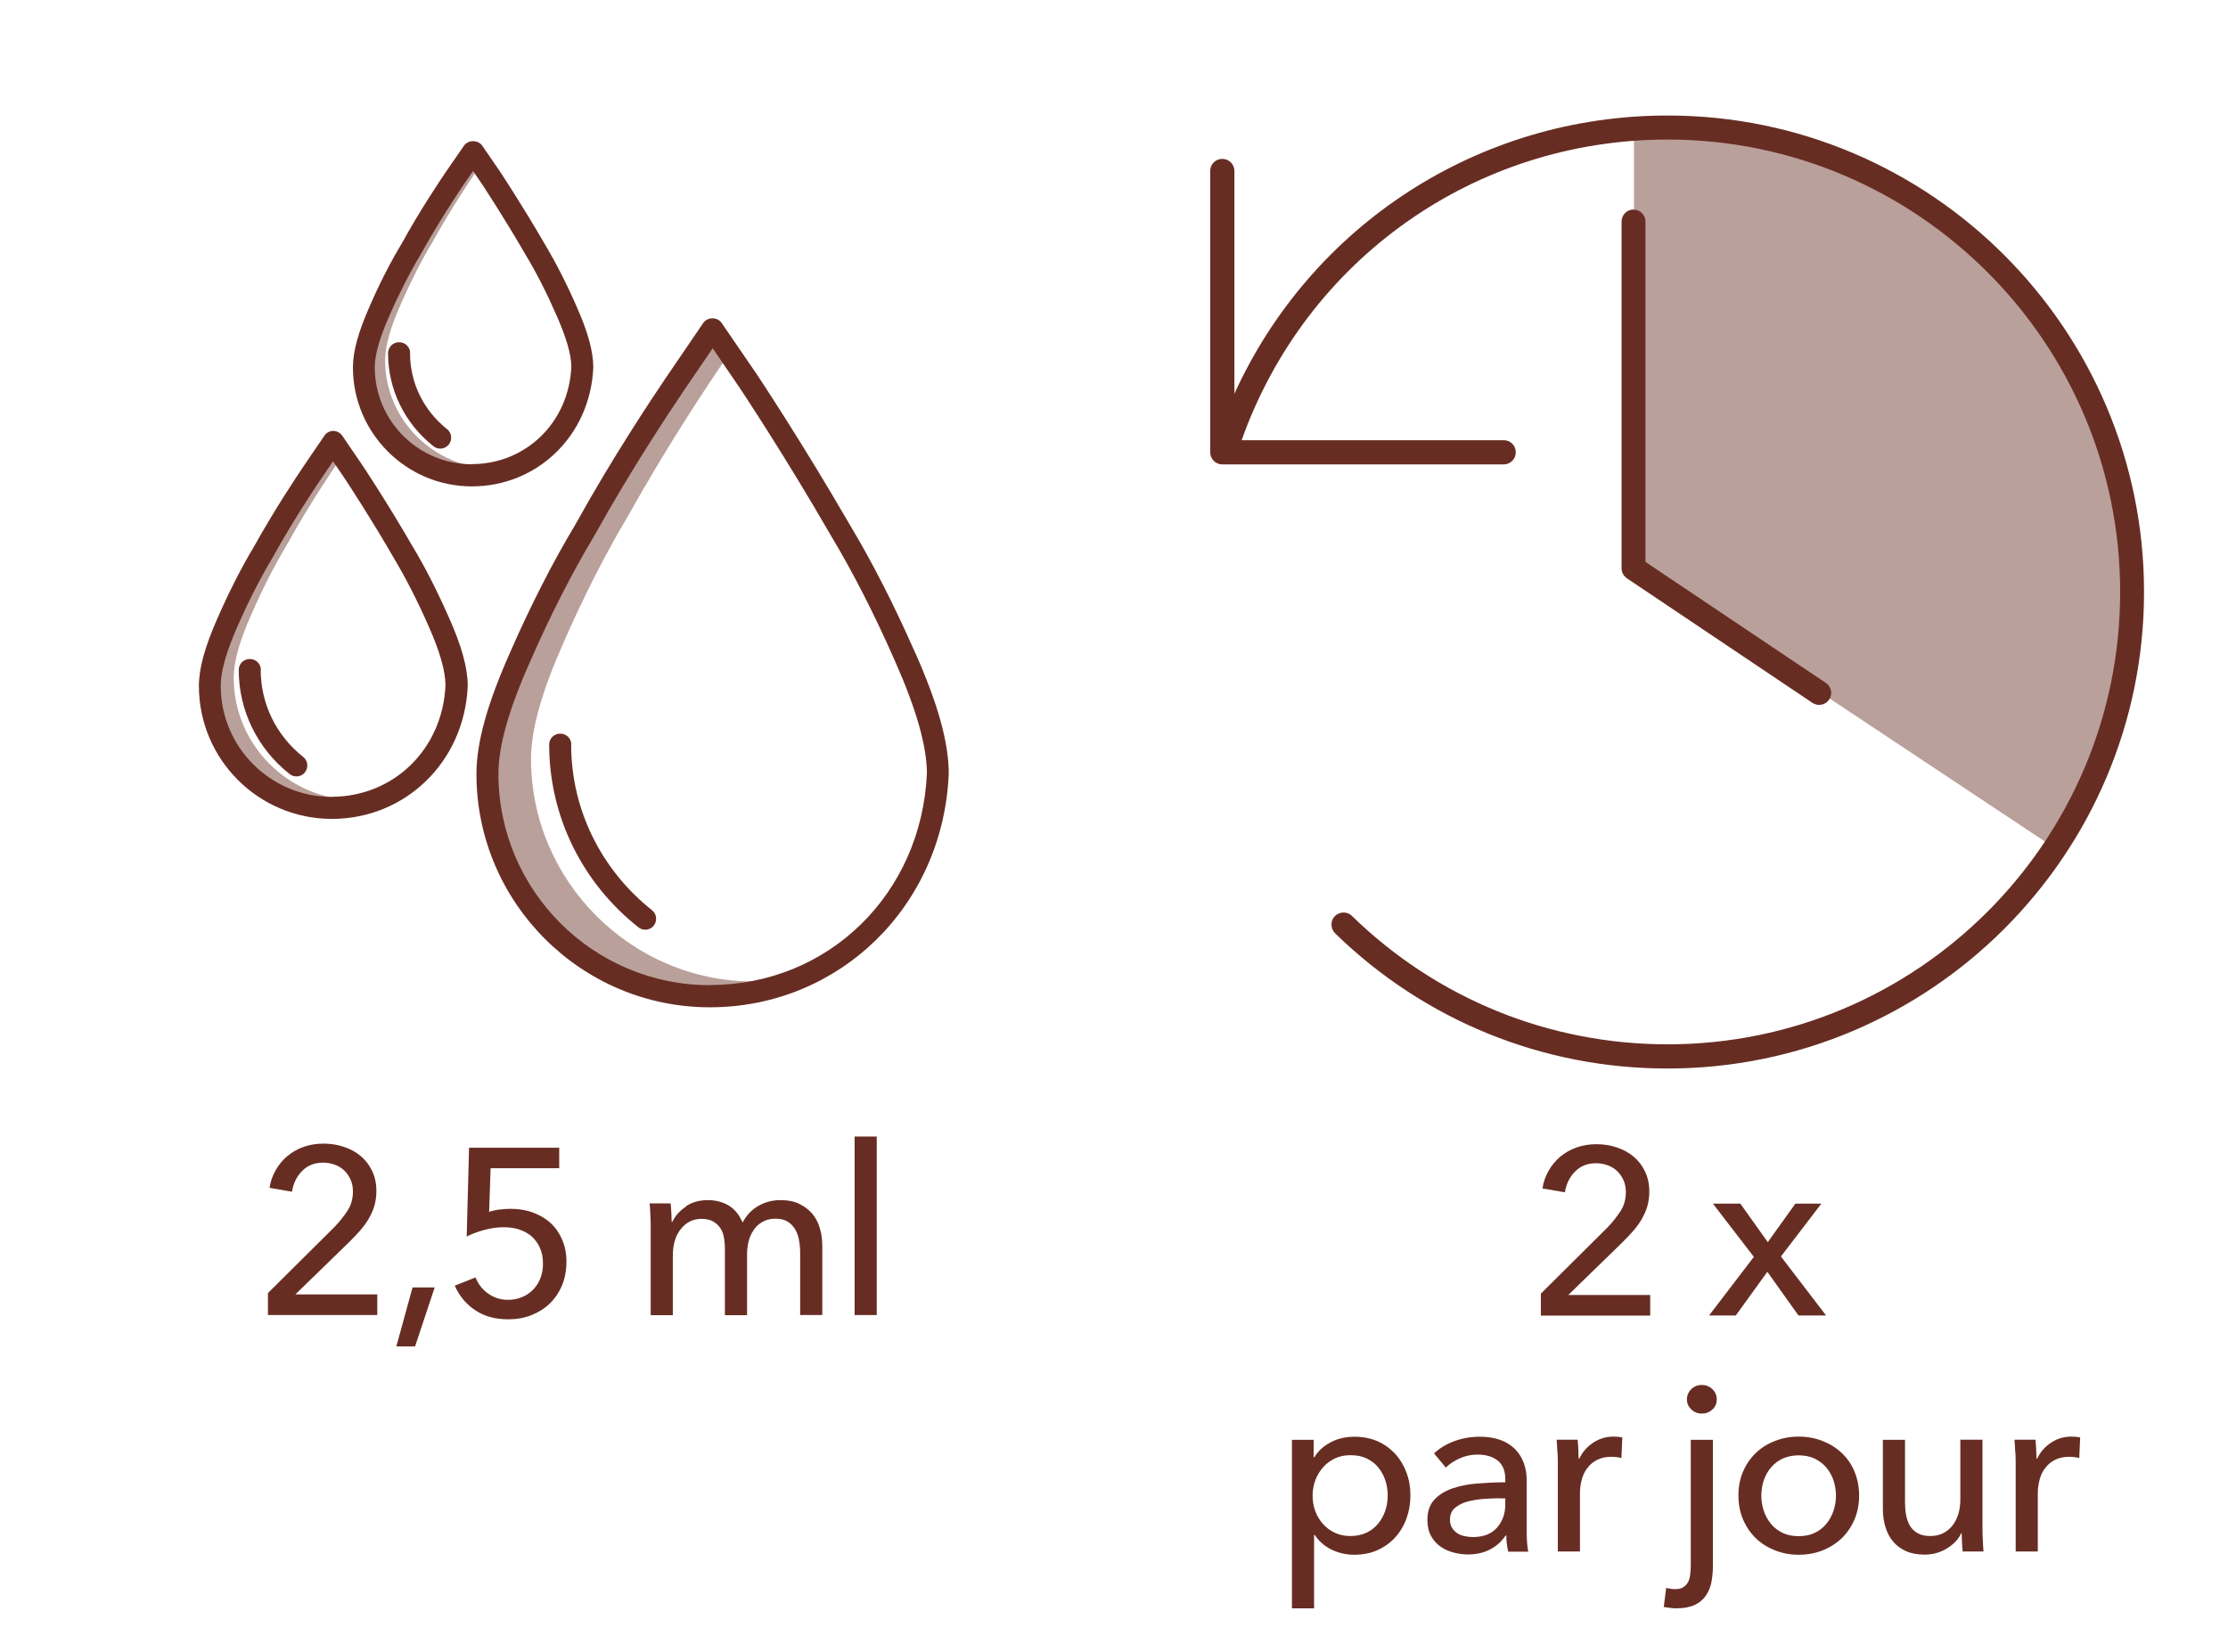
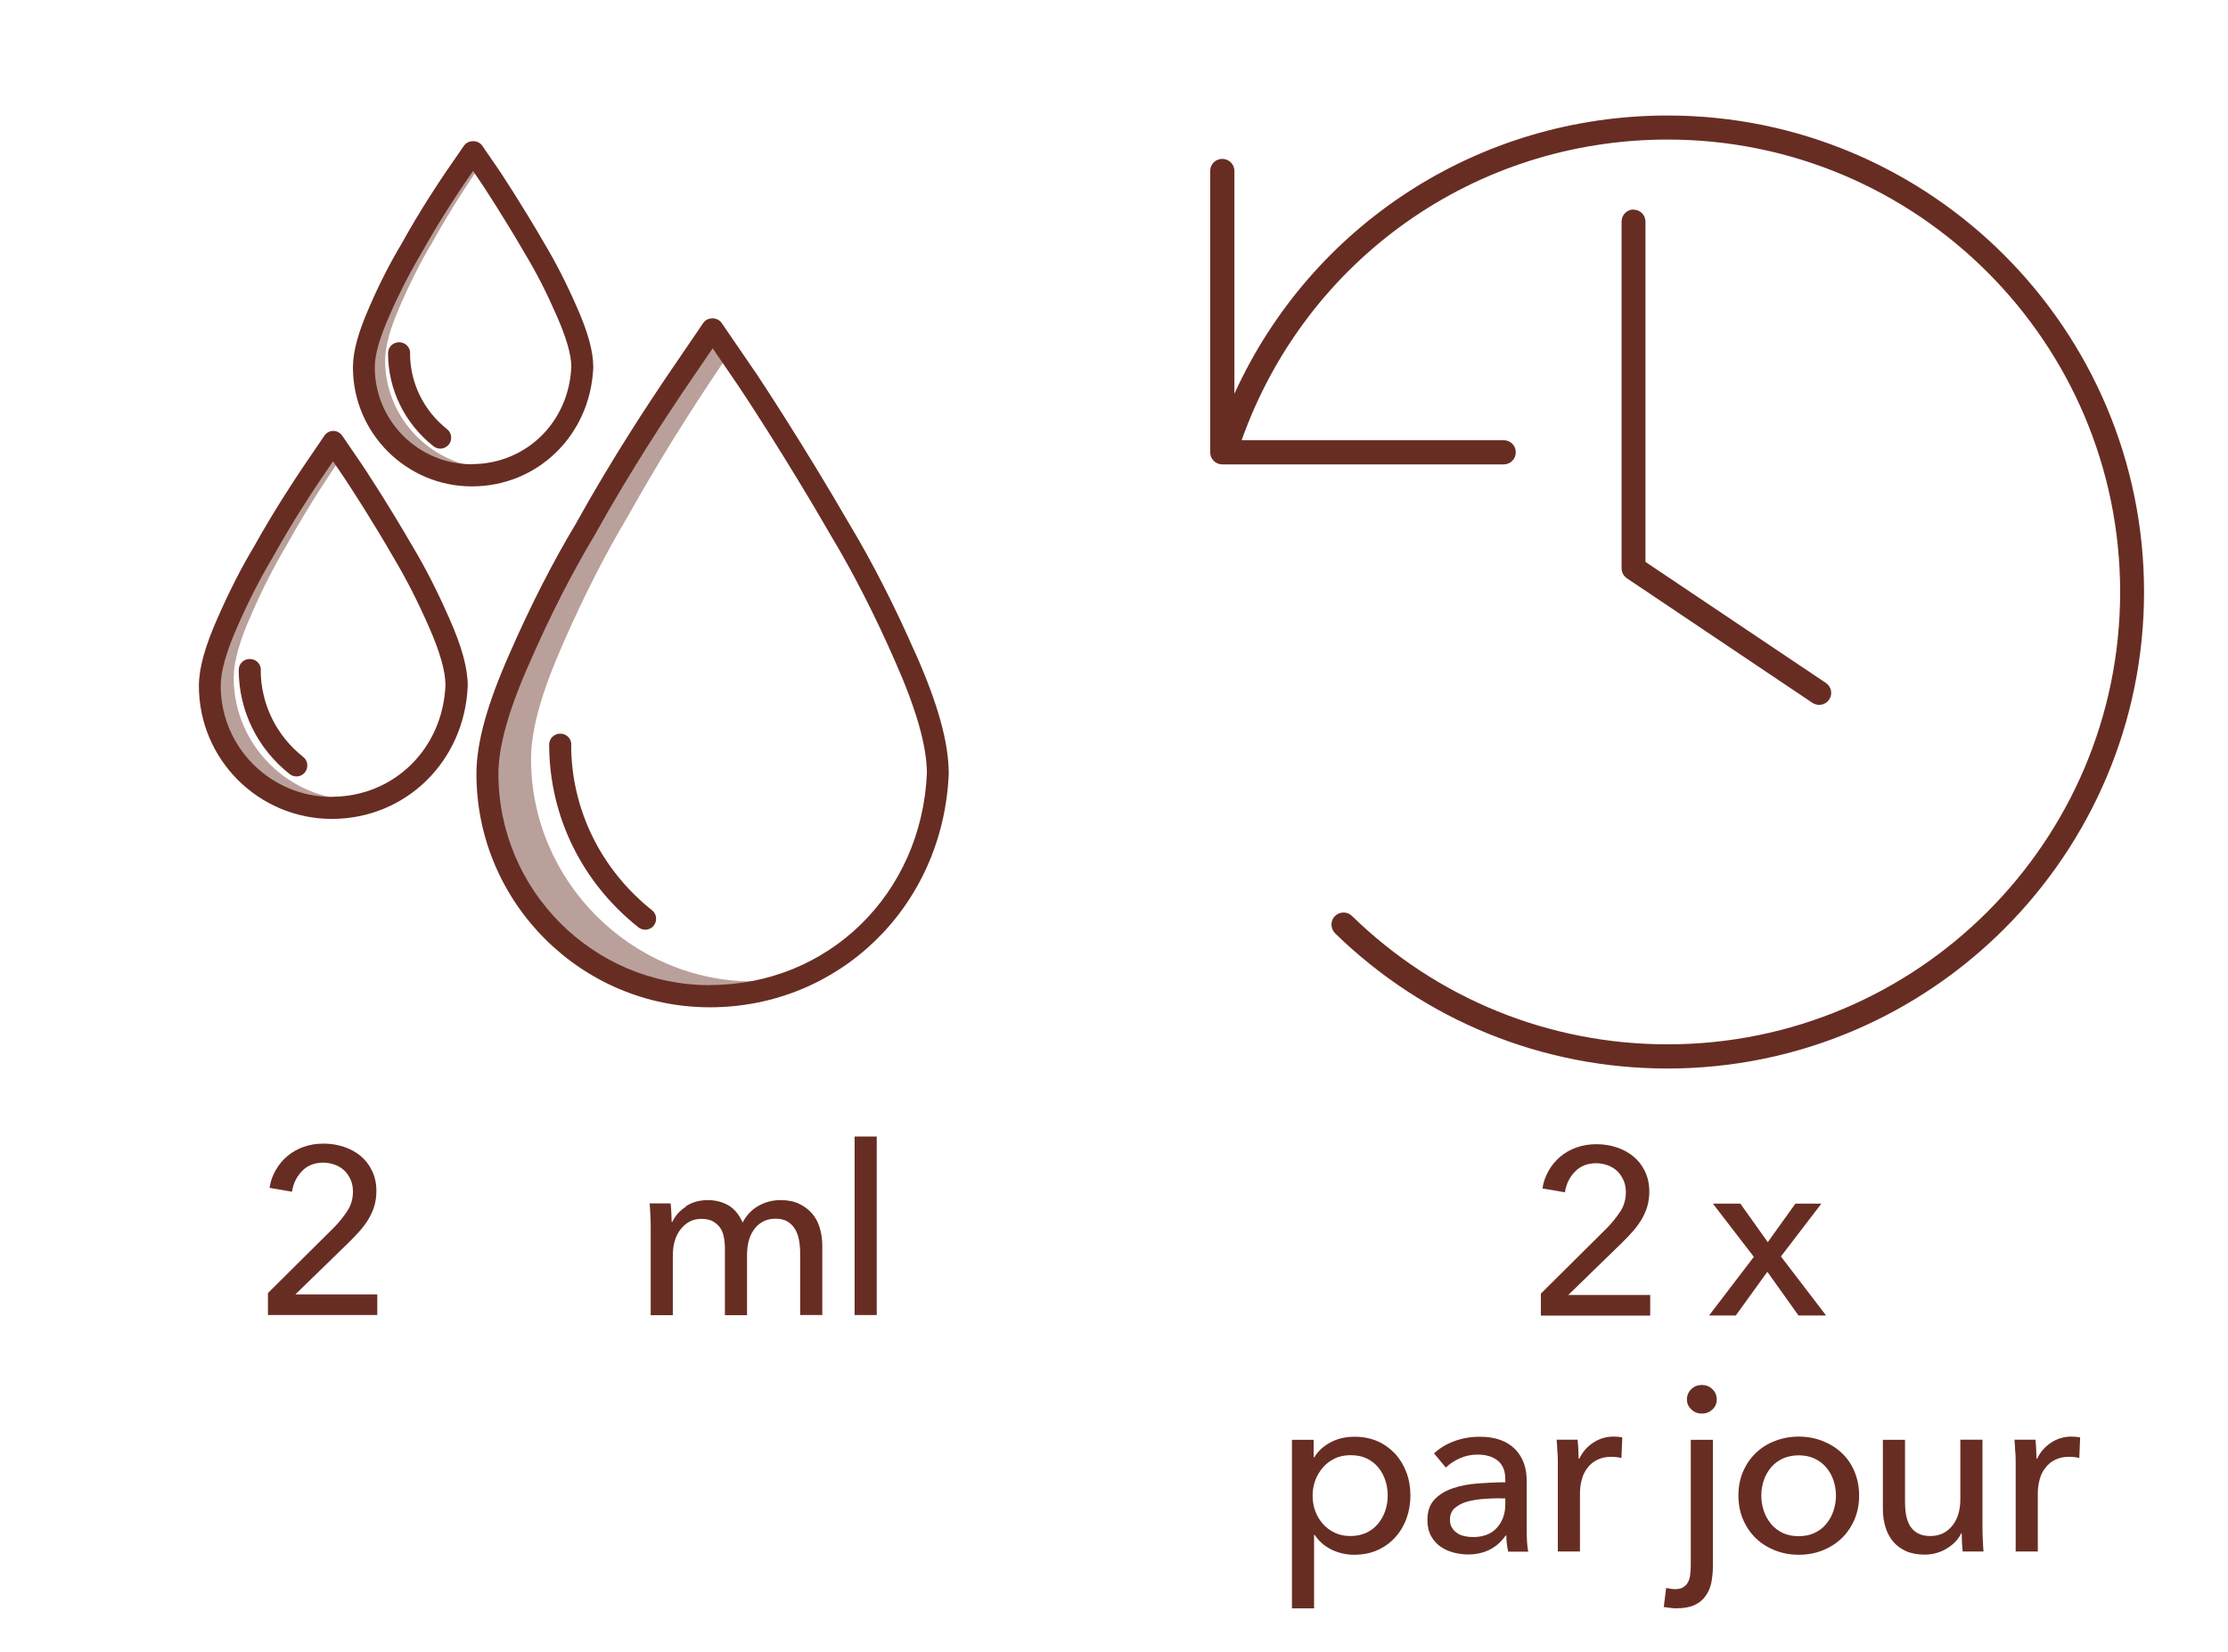
<svg xmlns="http://www.w3.org/2000/svg" id="Ebene_1" data-name="Ebene 1" viewBox="0 0 151 112">
  <defs>
    <style>
      .cls-1 {
        fill: #baa09a;
      }

      .cls-1, .cls-2, .cls-3 {
        stroke-width: 0px;
      }

      .cls-2 {
        fill: #672d23;
      }

      .cls-3 {
        fill: #e6d8d4;
      }
    </style>
  </defs>
  <g>
    <g>
      <g>
        <g>
          <path class="cls-3" d="M144.5,40.13c0-.53-.01-1.06-.04-1.58v3.17c.03-.53.04-1.06.04-1.59Z" />
-           <path class="cls-2" d="M145.09,41.74l-1.26-.03v-3.17l1.26-.03c.03.54.04,1.07.04,1.62s-.01,1.09-.04,1.62Z" />
        </g>
        <g>
          <polygon class="cls-3" points="110.72 38.53 111.66 39.16 110.72 38.53 110.72 38.53" />
          <polygon class="cls-2" points="111.32 39.69 110.09 38.86 110.09 37.34 112.02 38.64 111.32 39.69" />
        </g>
-         <path class="cls-1" d="M144.31,38.55c-.82-16.57-14.51-29.74-31.28-29.74-.78,0-1.54.04-2.29.09v29.63l.95.64,27.47,18.25c3.02-4.55,4.88-9.92,5.16-15.71v-3.16h0Z" />
      </g>
      <path class="cls-2" d="M110.72,14.2c-.45,0-.82.36-.82.82v23.5c0,.27.14.53.36.68l12.57,8.44c.14.09.3.14.46.14.27,0,.52-.13.68-.36.25-.38.15-.88-.23-1.13l-12.22-8.2V15.03c0-.46-.36-.82-.82-.82Z" />
      <path class="cls-2" d="M113.02,7.83c-12.82,0-24.16,7.44-29.36,18.86v-15.1c0-.45-.36-.82-.82-.82s-.82.36-.82.82v19.07c0,.45.36.82.82.82h19.07c.45,0,.82-.36.82-.82s-.36-.82-.82-.82h-17.76c4.35-12.23,15.79-20.38,28.87-20.38,16.91,0,30.67,13.75,30.67,30.67s-13.76,30.66-30.67,30.66c-8.03,0-15.63-3.09-21.39-8.7-.32-.32-.84-.31-1.16.01s-.3.84.01,1.16c6.06,5.91,14.07,9.17,22.53,9.17,17.81,0,32.3-14.49,32.3-32.3S130.83,7.83,113.02,7.83Z" />
    </g>
    <g>
      <path class="cls-2" d="M111.82,89.18h-7.39v-1.49l4.51-4.48c.34-.35.63-.72.88-1.1.25-.38.37-.82.37-1.3,0-.3-.05-.57-.16-.81s-.25-.45-.43-.62-.39-.3-.64-.39c-.25-.09-.51-.14-.78-.14-.58,0-1.05.18-1.42.55-.37.37-.61.84-.7,1.42l-1.52-.26c.06-.43.2-.82.41-1.19s.47-.69.79-.96c.32-.27.69-.48,1.11-.63.42-.15.87-.22,1.35-.22s.92.07,1.35.21c.43.14.81.34,1.14.61s.59.6.79,1.01.3.87.3,1.39c0,.36-.05.7-.14,1.01s-.23.6-.39.88c-.17.28-.36.54-.58.79-.22.25-.46.5-.7.74l-3.68,3.58h5.55v1.39Z" />
      <path class="cls-2" d="M118.86,85.19l-2.77-3.6h1.86l1.86,2.61,1.87-2.61h1.76l-2.74,3.58,3.06,4h-1.87l-2.11-2.96-2.14,2.96h-1.81l3.04-3.98Z" />
      <path class="cls-2" d="M89.06,109.02h-1.5v-11.42h1.47v1.18h.05c.24-.41.6-.74,1.08-1,.47-.26,1.02-.39,1.65-.39.56,0,1.08.1,1.54.3.46.2.86.49,1.2.85.33.36.59.79.77,1.27s.27,1.01.27,1.56-.09,1.08-.27,1.57c-.18.49-.44.92-.77,1.28-.33.36-.73.65-1.2.86-.47.21-1,.31-1.58.31-.54,0-1.05-.12-1.53-.35-.48-.24-.86-.57-1.13-.99h-.05v4.98ZM94.05,101.37c0-.35-.05-.69-.16-1.02-.11-.33-.27-.62-.48-.88-.21-.26-.48-.46-.79-.61-.32-.15-.68-.22-1.1-.22-.38,0-.73.07-1.05.22s-.58.35-.81.61c-.22.26-.4.55-.52.88-.12.33-.18.68-.18,1.04s.06.71.18,1.04c.12.33.3.62.52.87.22.25.49.45.81.6s.66.22,1.05.22c.42,0,.78-.08,1.1-.23.31-.15.58-.36.79-.62.21-.26.37-.55.48-.88.11-.33.16-.67.16-1.02Z" />
      <path class="cls-2" d="M102.02,100.27c0-.57-.17-.98-.51-1.26-.34-.27-.79-.41-1.36-.41-.43,0-.83.08-1.21.25-.38.17-.7.38-.95.63l-.8-.96c.37-.35.83-.63,1.37-.83.54-.2,1.12-.3,1.74-.3.54,0,1.02.08,1.42.23.4.15.73.37.98.63.26.27.45.58.58.94.13.36.19.75.19,1.17v3.31c0,.26,0,.53.02.81.02.28.04.51.09.7h-1.36c-.09-.36-.13-.73-.13-1.09h-.05c-.28.41-.63.72-1.05.94-.42.22-.92.34-1.5.34-.3,0-.61-.04-.94-.12s-.62-.21-.89-.39c-.27-.18-.49-.42-.66-.72s-.26-.67-.26-1.1c0-.58.15-1.03.46-1.37.31-.34.71-.59,1.22-.77.5-.18,1.07-.29,1.7-.34.63-.05,1.26-.08,1.9-.08v-.21ZM101.65,101.56c-.37,0-.76.02-1.16.05-.4.03-.76.1-1.09.19-.33.1-.59.24-.81.43-.21.19-.32.45-.32.77,0,.22.04.41.14.56.09.15.21.27.36.37s.31.16.5.2.37.06.56.06c.7,0,1.25-.21,1.62-.63.38-.42.57-.95.57-1.59v-.4h-.37Z" />
      <path class="cls-2" d="M105.55,98.44c-.01-.32-.03-.6-.05-.85h1.42c.02.19.04.41.05.66s.02.46.02.62h.05c.21-.45.53-.81.94-1.08.41-.27.87-.41,1.38-.41.23,0,.43.02.59.06l-.06,1.39c-.21-.05-.44-.08-.69-.08-.36,0-.68.07-.94.2-.27.13-.49.31-.66.54-.18.22-.31.48-.39.78-.08.29-.13.6-.13.92v3.98h-1.5v-5.95c0-.2,0-.46-.02-.78Z" />
      <path class="cls-2" d="M112.93,107.64c.21.05.42.08.61.08.22,0,.41-.04.54-.13.14-.09.25-.2.32-.34.08-.14.13-.32.15-.51s.04-.41.04-.63v-8.51h1.5v8.56c0,.38-.04.75-.1,1.09-.07.34-.19.64-.38.91-.18.27-.43.48-.75.63-.32.15-.73.23-1.23.23-.14,0-.29-.01-.45-.03s-.3-.04-.42-.06l.16-1.28ZM116.35,94.86c0,.28-.1.51-.3.69s-.43.27-.71.27-.51-.09-.71-.28-.3-.41-.3-.68.1-.51.3-.7.43-.28.71-.28.51.09.71.28.3.42.3.7Z" />
      <path class="cls-2" d="M126,101.37c0,.59-.1,1.12-.31,1.62-.21.49-.5.92-.86,1.27s-.8.63-1.3.83c-.5.2-1.04.3-1.62.3s-1.11-.1-1.62-.3c-.5-.2-.93-.47-1.3-.83s-.65-.78-.86-1.27c-.21-.49-.31-1.03-.31-1.62s.1-1.12.31-1.61.49-.9.86-1.26c.36-.35.79-.63,1.3-.82.5-.2,1.04-.3,1.62-.3s1.11.1,1.62.3c.5.2.94.47,1.3.82.37.35.66.77.86,1.26s.31,1.02.31,1.61ZM124.43,101.38c0-.36-.06-.71-.17-1.04-.11-.33-.28-.62-.49-.87s-.48-.45-.79-.6c-.32-.15-.68-.22-1.08-.22s-.77.08-1.08.22c-.32.15-.58.35-.79.6s-.38.54-.49.87c-.11.33-.17.68-.17,1.04s.06.71.17,1.04c.11.33.28.62.49.88.21.26.48.46.79.61s.68.22,1.08.22.77-.07,1.08-.22c.32-.15.58-.35.79-.61.21-.25.38-.55.49-.88.11-.33.17-.68.17-1.04Z" />
      <path class="cls-2" d="M133.02,105.18c-.02-.19-.04-.41-.05-.65-.01-.24-.02-.44-.02-.6h-.03c-.19.41-.51.75-.97,1.03-.45.28-.96.42-1.51.42-.49,0-.92-.08-1.27-.24s-.65-.38-.88-.66c-.23-.28-.4-.61-.51-.98-.11-.37-.17-.77-.17-1.2v-4.7h1.5v4.19c0,.31.02.61.07.89.05.28.14.53.26.74.13.21.3.38.53.51.22.13.51.19.86.19.61,0,1.1-.23,1.47-.68.37-.45.56-1.06.56-1.82v-4.03h1.5v5.95c0,.2,0,.46.02.78.01.32.03.6.05.85h-1.42Z" />
      <path class="cls-2" d="M136.58,98.44c-.01-.32-.03-.6-.05-.85h1.42c.02.19.04.41.05.66s.02.46.02.62h.05c.21-.45.53-.81.94-1.08.41-.27.87-.41,1.38-.41.23,0,.43.02.59.06l-.06,1.39c-.21-.05-.44-.08-.69-.08-.36,0-.68.07-.94.2-.27.13-.49.31-.66.54-.18.22-.31.48-.39.78-.08.29-.13.6-.13.92v3.98h-1.5v-5.95c0-.2,0-.46-.02-.78Z" />
    </g>
  </g>
  <g>
    <g>
      <path class="cls-2" d="M25.55,89.14h-7.39v-1.49l4.51-4.48c.34-.35.63-.72.88-1.1.25-.38.37-.82.37-1.3,0-.3-.05-.57-.16-.81s-.25-.45-.43-.62-.39-.3-.64-.39c-.25-.09-.51-.14-.78-.14-.58,0-1.05.18-1.42.55-.37.37-.61.84-.7,1.42l-1.52-.26c.06-.43.2-.82.41-1.19s.47-.69.79-.96c.32-.27.69-.48,1.11-.63.42-.15.87-.22,1.35-.22s.92.07,1.35.21c.43.14.81.34,1.14.61s.59.6.79,1.01.3.87.3,1.39c0,.36-.05.7-.14,1.01s-.23.6-.39.88c-.17.28-.36.54-.58.79-.22.25-.46.5-.7.74l-3.68,3.58h5.55v1.39Z" />
-       <path class="cls-2" d="M28.14,91.27h-1.28l1.1-4h1.5l-1.33,4Z" />
-       <path class="cls-2" d="M37.92,79.19h-4.67l-.1,2.96c.21-.08.45-.13.71-.16.26-.03.51-.05.74-.05.54,0,1.05.08,1.51.25.46.17.86.4,1.2.71.34.31.6.69.79,1.13.19.44.29.94.29,1.48,0,.6-.1,1.14-.3,1.62-.2.48-.48.89-.83,1.23-.35.34-.77.6-1.25.79-.48.19-1,.28-1.57.28-.89,0-1.63-.21-2.24-.62s-1.07-.96-1.38-1.66l1.41-.56c.18.46.47.83.86,1.1.39.28.84.42,1.35.42.33,0,.64-.06.93-.18.29-.12.54-.28.75-.5.21-.21.38-.47.5-.77.12-.3.18-.63.18-.99,0-.43-.07-.8-.22-1.11-.14-.31-.34-.57-.58-.78-.25-.2-.53-.35-.85-.45s-.66-.14-1.01-.14c-.43,0-.86.06-1.31.18-.45.12-.85.27-1.2.45l.16-6.02h6.11v1.38Z" />
      <path class="cls-2" d="M46.48,81.77c.42-.28.92-.42,1.5-.42.51,0,.97.12,1.38.35.41.24.73.62.97,1.17.26-.49.61-.87,1.07-1.13.46-.26.96-.39,1.5-.39.49,0,.91.08,1.26.25s.65.39.88.66.41.6.52.98c.11.37.17.77.17,1.2v4.7h-1.5v-4.21c0-.31-.03-.6-.08-.88-.05-.28-.14-.52-.27-.74-.13-.21-.3-.38-.51-.51-.21-.13-.49-.19-.82-.19s-.63.07-.88.22c-.25.14-.45.33-.6.56-.16.23-.27.49-.34.78-.07.29-.1.58-.1.88v4.1h-1.5v-4.51c0-.3-.03-.57-.08-.82-.05-.25-.14-.46-.27-.63s-.29-.31-.5-.42c-.2-.1-.45-.15-.75-.15-.55,0-1.02.23-1.38.68-.37.45-.55,1.06-.55,1.82v4.03h-1.5v-5.95c0-.2,0-.46-.02-.78-.01-.32-.03-.6-.05-.85h1.42c.02.19.04.41.05.65.01.24.02.44.02.6h.05c.19-.41.5-.75.92-1.03Z" />
      <path class="cls-2" d="M59.42,89.14h-1.5v-12.1h1.5v12.1Z" />
    </g>
    <g>
      <path class="cls-1" d="M51.07,66.53c-8.27,0-15.08-6.8-15.08-15.08,0-2.02.74-4.6,2.21-7.91,1.29-2.94,2.76-5.89,4.41-8.64,2.76-4.96,5.51-9.01,6.25-10.11l.57-.83-1.14-1.68-2.39,3.49c-.74,1.1-3.49,5.15-6.25,10.11-1.66,2.76-3.13,5.7-4.41,8.64-1.47,3.31-2.21,5.89-2.21,7.91,0,8.27,6.8,15.08,15.08,15.08,2.28,0,4.43-.49,6.36-1.37-1.08.24-2.21.38-3.39.38Z" />
      <path class="cls-1" d="M24.11,54.22c-4.54,0-8.27-3.73-8.27-8.27,0-1.11.4-2.52,1.21-4.33.7-1.61,1.51-3.22,2.42-4.74,1.51-2.72,3.02-4.94,3.43-5.54l.31-.45-.63-.92-1.31,1.92c-.4.6-1.92,2.83-3.43,5.54-.91,1.51-1.71,3.13-2.42,4.74-.81,1.81-1.21,3.22-1.21,4.33,0,4.54,3.73,8.27,8.27,8.27,1.25,0,2.43-.27,3.49-.75-.6.13-1.22.2-1.86.2Z" />
      <path class="cls-1" d="M33.41,31.74c-4.01,0-7.31-3.3-7.31-7.31,0-.98.36-2.23,1.07-3.83.63-1.43,1.34-2.86,2.14-4.19,1.34-2.41,2.68-4.37,3.03-4.9l.28-.4-.55-.81-1.16,1.69c-.36.54-1.69,2.49-3.03,4.9-.8,1.34-1.52,2.77-2.14,4.19-.71,1.6-1.07,2.86-1.07,3.83,0,4.01,3.3,7.31,7.31,7.31,1.11,0,2.15-.24,3.08-.66-.54.12-1.08.19-1.65.19Z" />
      <path class="cls-2" d="M62.02,44.24c-1.4-3.19-2.9-6.13-4.45-8.71-3.14-5.43-6.15-9.97-6.28-10.16l-2.39-3.49c-.28-.4-.95-.4-1.23,0l-2.59,3.8c-.96,1.43-3.52,5.25-6.07,9.85-1.56,2.6-3.06,5.54-4.45,8.72-1.55,3.49-2.27,6.1-2.27,8.21,0,8.72,7.1,15.82,15.82,15.82s15.8-6.79,16.19-15.82c0-2.11-.72-4.72-2.27-8.21ZM48.11,66.78c-7.91,0-14.33-6.43-14.33-14.33,0-1.87.7-4.36,2.15-7.61,1.37-3.13,2.84-6.01,4.38-8.58,2.54-4.57,5.07-8.34,6.02-9.76l1.97-2.89,1.77,2.59c.13.19,3.12,4.68,6.23,10.08,1.53,2.55,3,5.43,4.37,8.56,1.44,3.25,2.14,5.73,2.15,7.57-.36,8.19-6.68,14.36-14.7,14.36Z" />
      <path class="cls-2" d="M38.72,50.47c0-.41-.33-.74-.75-.74s-.75.33-.75.74c0,4.83,2.21,9.35,6.05,12.39.14.11.3.16.46.16.22,0,.44-.1.58-.28.25-.32.2-.79-.12-1.04-3.48-2.77-5.48-6.86-5.48-11.23Z" />
      <path class="cls-2" d="M27.97,37.05c-1.74-3.01-3.38-5.48-3.46-5.59l-1.31-1.92c-.14-.2-.37-.33-.61-.33s-.48.12-.61.33l-1.43,2.1c-.53.79-1.93,2.89-3.33,5.4-.87,1.45-1.69,3.07-2.46,4.82-.87,1.96-1.28,3.43-1.28,4.64,0,4.97,4.04,9.01,9.01,9.01s8.99-3.86,9.21-9.01c0-1.21-.4-2.68-1.27-4.63-.78-1.77-1.6-3.39-2.46-4.82ZM22.49,54.02c-4.15,0-7.53-3.37-7.53-7.53,0-.98.37-2.3,1.14-4.04.74-1.69,1.54-3.26,2.39-4.68,1.37-2.47,2.75-4.54,3.27-5.31l.81-1.19.69,1.01c.58.87,2.04,3.13,3.41,5.51.83,1.39,1.63,2.95,2.38,4.66.77,1.74,1.14,3.05,1.14,4-.18,4.31-3.5,7.56-7.72,7.56Z" />
      <path class="cls-2" d="M17.68,45.41c0-.41-.33-.74-.75-.74s-.75.33-.75.74c0,2.75,1.26,5.33,3.45,7.06.14.11.3.16.46.16.22,0,.44-.1.58-.28.25-.33.2-.79-.12-1.04-1.83-1.45-2.88-3.6-2.88-5.9Z" />
      <path class="cls-2" d="M40.21,24.91c0-1.08-.36-2.4-1.13-4.13-.68-1.56-1.42-3-2.18-4.27-1.52-2.63-2.99-4.85-3.06-4.95l-1.16-1.69c-.28-.4-.95-.4-1.23,0l-1.27,1.84c-.47.7-1.72,2.56-2.95,4.79-.77,1.28-1.51,2.72-2.18,4.27-.77,1.74-1.13,3.05-1.13,4.14,0,4.44,3.62,8.06,8.06,8.06s8.03-3.45,8.23-8.06ZM31.97,31.47c-3.62,0-6.57-2.95-6.57-6.57,0-.86.33-2.01,1.01-3.54.65-1.49,1.36-2.87,2.11-4.13,1.22-2.2,2.44-4.02,2.9-4.71l.64-.93.54.79c.06.09,1.51,2.27,3.01,4.87.74,1.22,1.44,2.6,2.1,4.11.67,1.52,1.01,2.68,1.01,3.5-.16,3.76-3.07,6.6-6.75,6.6Z" />
      <path class="cls-2" d="M27.8,23.94c0-.41-.33-.74-.75-.74s-.75.33-.75.74c0,2.46,1.12,4.76,3.08,6.31.14.11.3.16.46.16.22,0,.43-.1.58-.28.25-.32.2-.79-.12-1.04-1.6-1.27-2.51-3.15-2.51-5.15Z" />
    </g>
  </g>
</svg>